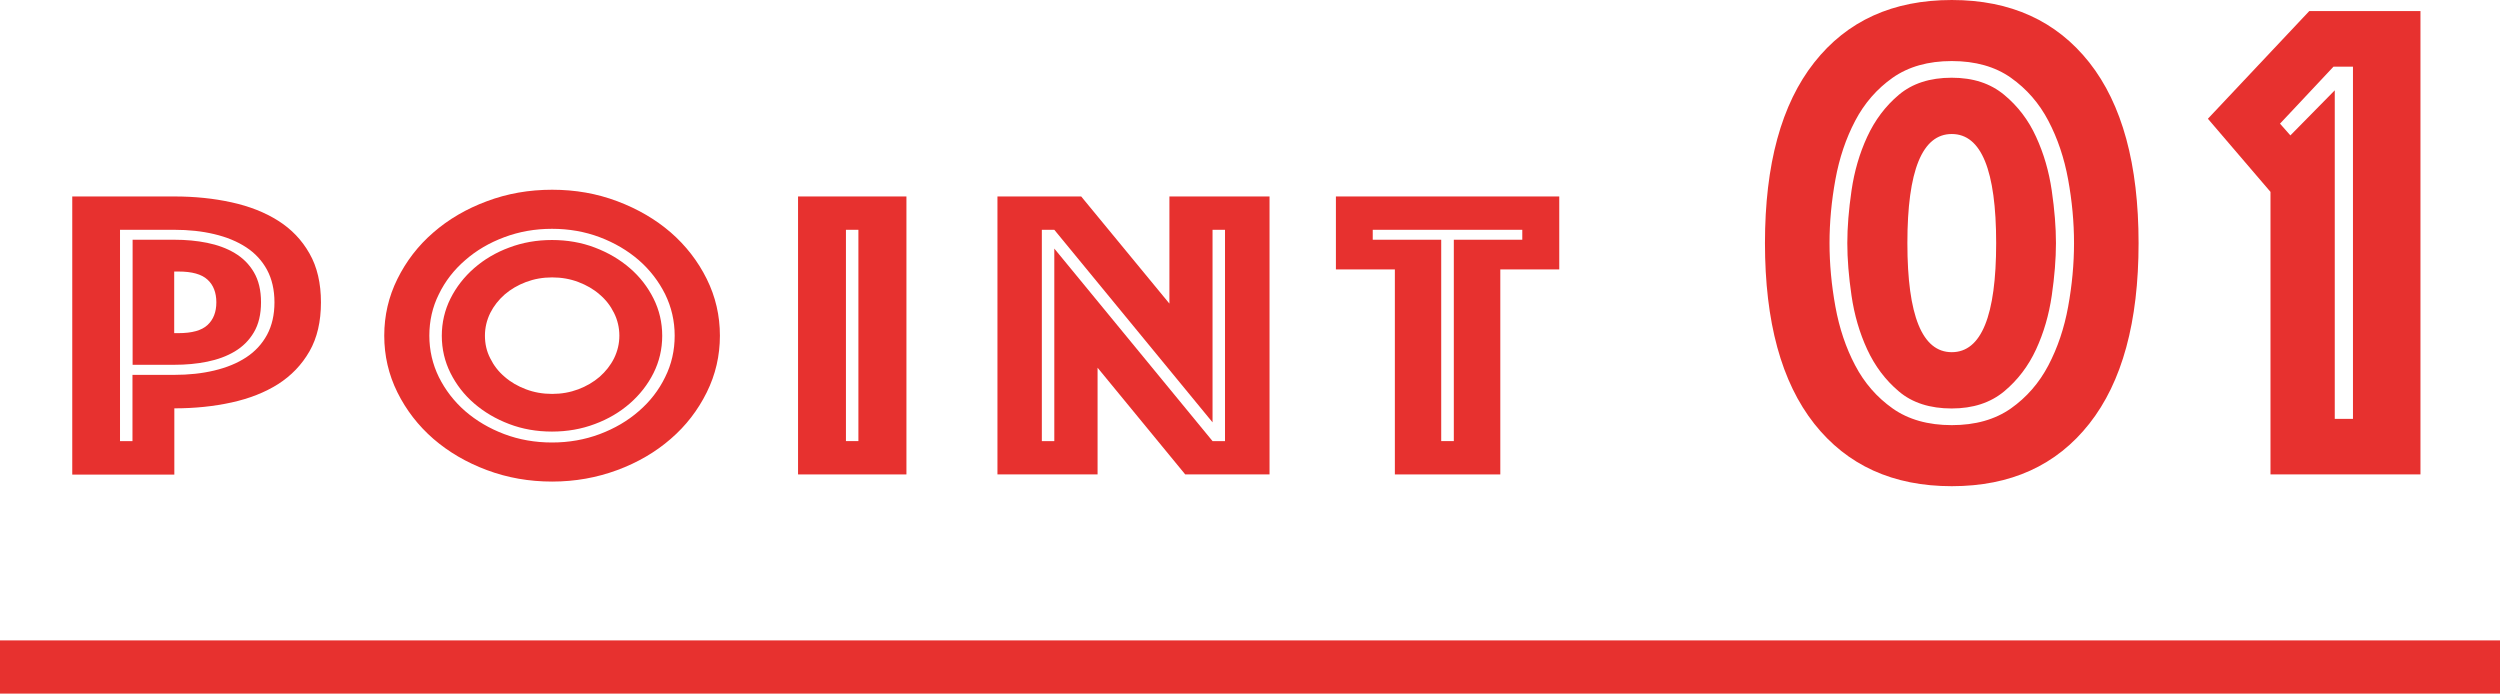
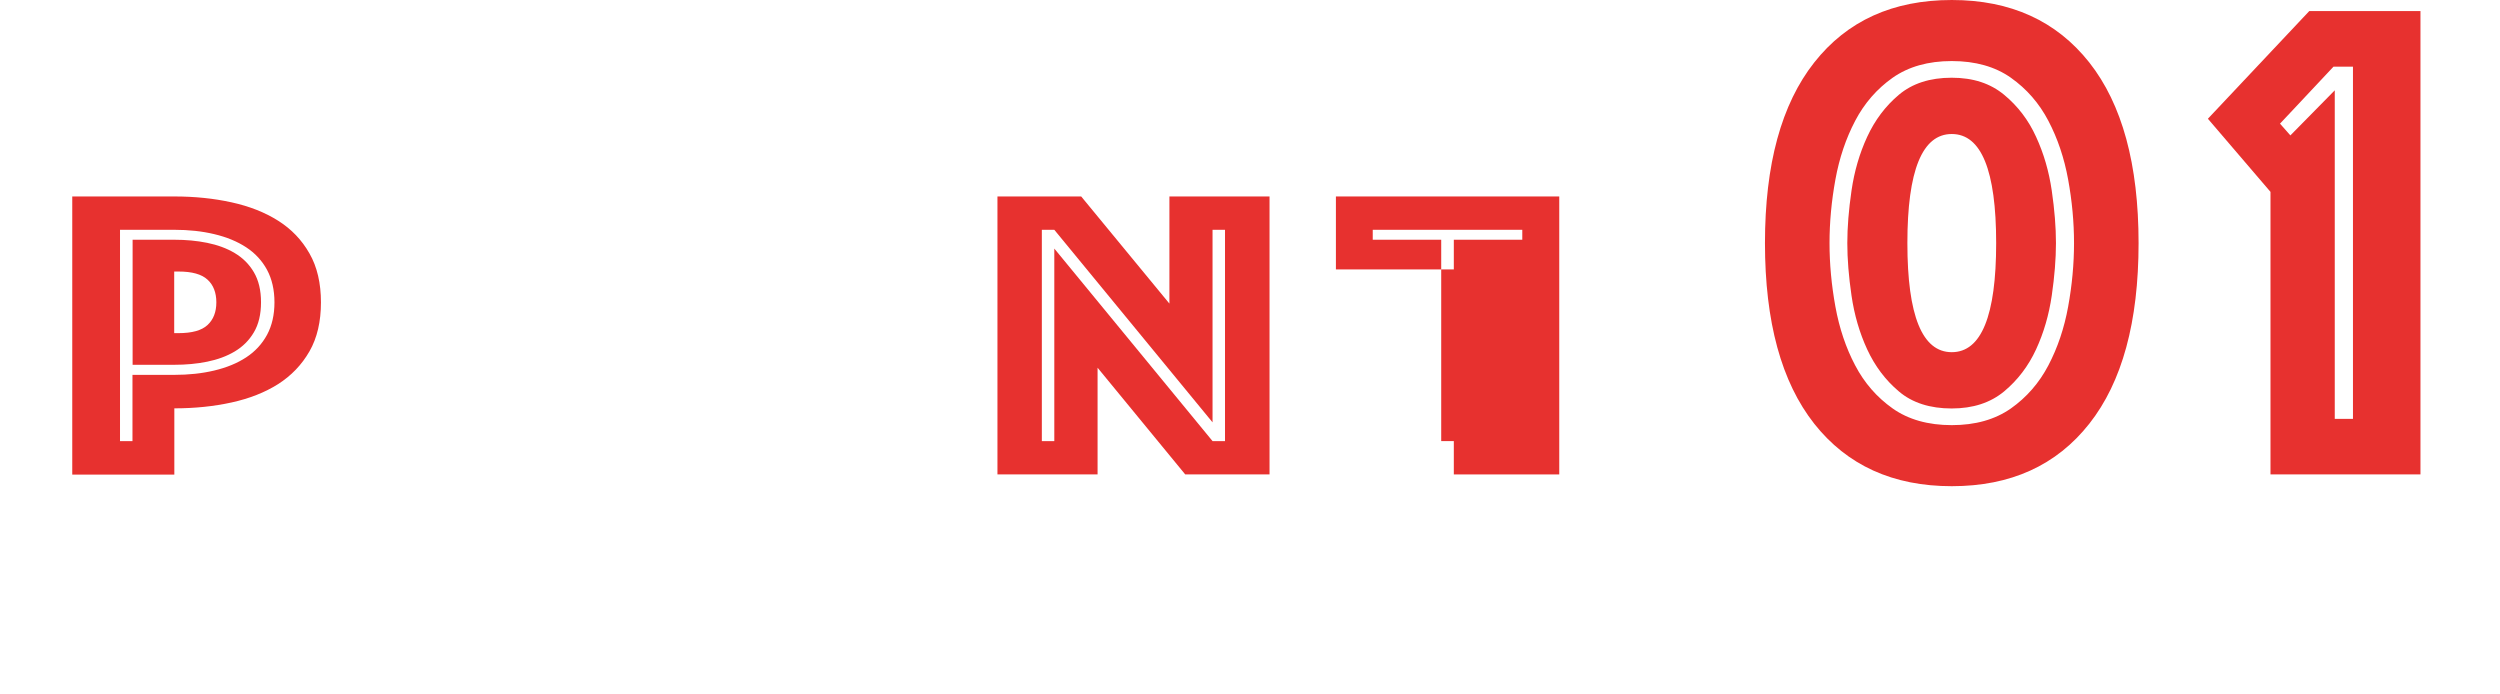
<svg xmlns="http://www.w3.org/2000/svg" id="_レイヤー_1" viewBox="0 0 178.53 49.53">
  <defs>
    <style>.cls-1{fill:#e7312f;}</style>
  </defs>
  <g>
    <path class="cls-1" d="m22.92,21.59c0,1.37-.27,2.54-.82,3.5-.55.96-1.3,1.74-2.24,2.34-.95.6-2.05,1.03-3.32,1.31-1.27.28-2.63.42-4.09.42v4.73h-7.29V14.03h7.29c1.46,0,2.82.14,4.09.42,1.27.28,2.37.71,3.32,1.31s1.69,1.37,2.24,2.34c.55.96.82,2.13.82,3.5Zm-3.32,0c0-.89-.18-1.67-.53-2.32-.35-.65-.85-1.19-1.49-1.61-.64-.42-1.4-.73-2.28-.94-.88-.21-1.83-.31-2.86-.31h-3.87v15.09h.89v-4.73h2.98c1.03,0,1.98-.1,2.86-.31.88-.21,1.64-.52,2.28-.94.64-.42,1.13-.95,1.49-1.61.35-.65.53-1.43.53-2.32Zm-.96,0c0,.85-.17,1.57-.51,2.14-.34.58-.8,1.03-1.37,1.37s-1.23.58-1.97.73c-.74.15-1.52.22-2.34.22h-2.98v-8.93h2.98c.82,0,1.6.07,2.34.22.74.15,1.4.39,1.97.73.57.34,1.03.79,1.37,1.37.34.58.51,1.29.51,2.14Zm-6.2,2.2h.31c.96,0,1.65-.19,2.07-.58.42-.39.63-.93.63-1.62s-.21-1.24-.63-1.62c-.42-.39-1.11-.58-2.07-.58h-.31v4.41Z" />
-     <path class="cls-1" d="m27.44,23.97c0-1.43.31-2.78.94-4.05.63-1.27,1.48-2.38,2.57-3.32,1.08-.94,2.36-1.69,3.82-2.23,1.46-.55,3.01-.82,4.66-.82s3.19.27,4.65.82c1.46.55,2.73,1.29,3.82,2.23,1.08.94,1.94,2.05,2.57,3.32.63,1.27.94,2.62.94,4.05s-.31,2.78-.94,4.05c-.63,1.27-1.48,2.38-2.57,3.32-1.08.94-2.36,1.69-3.82,2.23s-3.01.82-4.65.82-3.19-.27-4.66-.82-2.73-1.29-3.82-2.23c-1.08-.94-1.94-2.05-2.57-3.32-.63-1.27-.94-2.62-.94-4.05Zm3.22,0c0,1.05.23,2.04.68,2.96.46.92,1.08,1.73,1.88,2.43.8.69,1.73,1.24,2.79,1.64,1.06.4,2.2.6,3.41.6s2.34-.2,3.41-.6c1.06-.4,1.99-.94,2.79-1.64.8-.69,1.43-1.5,1.88-2.43.46-.92.68-1.91.68-2.96s-.23-2.04-.68-2.96c-.46-.92-1.08-1.73-1.88-2.43-.8-.69-1.73-1.24-2.79-1.64s-2.2-.6-3.41-.6-2.34.2-3.41.6-1.99.94-2.79,1.64c-.8.69-1.43,1.5-1.88,2.43-.46.92-.68,1.91-.68,2.96Zm8.76,6.85c-1.1,0-2.12-.18-3.06-.54-.95-.36-1.78-.85-2.5-1.47s-1.28-1.35-1.69-2.17c-.41-.82-.62-1.71-.62-2.66s.21-1.84.62-2.66c.41-.82.98-1.55,1.69-2.17s1.55-1.12,2.5-1.47c.95-.36,1.97-.54,3.06-.54s2.12.18,3.06.54c.95.36,1.78.85,2.5,1.47s1.28,1.35,1.69,2.17c.41.82.62,1.71.62,2.66s-.21,1.84-.62,2.66c-.41.82-.98,1.55-1.69,2.17s-1.55,1.12-2.5,1.47c-.95.36-1.97.54-3.06.54Zm-4.79-6.85c0,.58.12,1.12.38,1.62.25.51.59.95,1.03,1.32.43.38.94.67,1.52.89.58.22,1.2.33,1.87.33s1.28-.11,1.87-.33c.58-.22,1.09-.52,1.52-.89.43-.38.78-.82,1.03-1.32.25-.51.38-1.05.38-1.62s-.13-1.12-.38-1.62c-.25-.51-.59-.95-1.03-1.32-.43-.38-.94-.67-1.52-.89-.58-.22-1.2-.33-1.87-.33s-1.28.11-1.87.33c-.58.22-1.09.52-1.52.89-.43.38-.78.82-1.03,1.32-.25.51-.38,1.05-.38,1.62Z" />
-     <path class="cls-1" d="m56.99,14.03h7.74v19.85h-7.74V14.03Zm4.31,17.47v-15.09h-.89v15.09h.89Z" />
    <path class="cls-1" d="m71.22,14.03h5.99l6.3,7.65v-7.65h7.15v19.85h-6.02l-6.26-7.62v7.62h-7.15V14.03Zm4.07,17.47v-13.75l11.3,13.75h.89v-15.09h-.89v13.75l-11.3-13.75h-.89v15.09h.89Z" />
-     <path class="cls-1" d="m99.61,19.24h-4.21v-5.21h15.95v5.21h-4.21v14.64h-7.53v-14.64Zm4.21,12.26v-14.38h4.89v-.71h-10.68v.71h4.89v14.38h.89Z" />
+     <path class="cls-1" d="m99.61,19.24h-4.21v-5.21h15.95v5.21v14.64h-7.53v-14.64Zm4.21,12.26v-14.38h4.89v-.71h-10.68v.71h4.89v14.38h.89Z" />
    <path class="cls-1" d="m152.72,17.36c0,5.62-1.17,9.92-3.52,12.9-2.35,2.98-5.62,4.46-9.82,4.46s-7.47-1.49-9.82-4.46c-2.35-2.98-3.52-7.28-3.52-12.9s1.17-9.92,3.52-12.9c2.35-2.98,5.62-4.46,9.82-4.46s7.47,1.49,9.82,4.46c2.35,2.98,3.52,7.28,3.52,12.9Zm-22.07,0c0,1.49.14,3,.42,4.54.28,1.54.75,2.94,1.41,4.19.66,1.26,1.55,2.28,2.68,3.08,1.12.79,2.53,1.19,4.22,1.19s3.09-.4,4.22-1.19c1.12-.79,2.02-1.82,2.68-3.08.66-1.26,1.13-2.65,1.41-4.19.28-1.54.42-3.05.42-4.54s-.14-3-.42-4.54c-.28-1.54-.75-2.93-1.41-4.19-.66-1.26-1.55-2.28-2.68-3.08-1.12-.79-2.53-1.19-4.22-1.19s-3.09.4-4.22,1.19c-1.12.79-2.02,1.82-2.68,3.08-.66,1.26-1.13,2.65-1.41,4.19-.28,1.54-.42,3.05-.42,4.54Zm16.17,0c0,1.12-.1,2.37-.3,3.75-.2,1.37-.57,2.65-1.12,3.84-.55,1.19-1.31,2.19-2.28,3-.98.81-2.22,1.22-3.75,1.22s-2.81-.4-3.77-1.22c-.96-.81-1.71-1.81-2.26-3-.55-1.19-.92-2.47-1.12-3.84-.2-1.37-.3-2.62-.3-3.75s.1-2.37.3-3.75c.2-1.37.57-2.65,1.12-3.84.55-1.19,1.3-2.19,2.26-3,.96-.81,2.22-1.22,3.77-1.22s2.77.41,3.75,1.22c.98.81,1.74,1.81,2.28,3,.55,1.19.92,2.47,1.12,3.84.2,1.37.3,2.62.3,3.75Zm-4.27,0c0-5.19-1.06-7.79-3.17-7.79s-3.17,2.6-3.17,7.79,1.06,7.79,3.17,7.79,3.17-2.6,3.17-7.79Z" />
    <path class="cls-1" d="m162.13,13.69l-4.46-5.21,7.24-7.69h7.94v33.09h-10.71V13.69Zm5.9,16.22V4.76h-1.39l-3.82,4.07.74.84,3.17-3.22v23.46h1.29Z" />
  </g>
-   <rect class="cls-1" y="45.73" width="178.53" height="3.8" />
</svg>